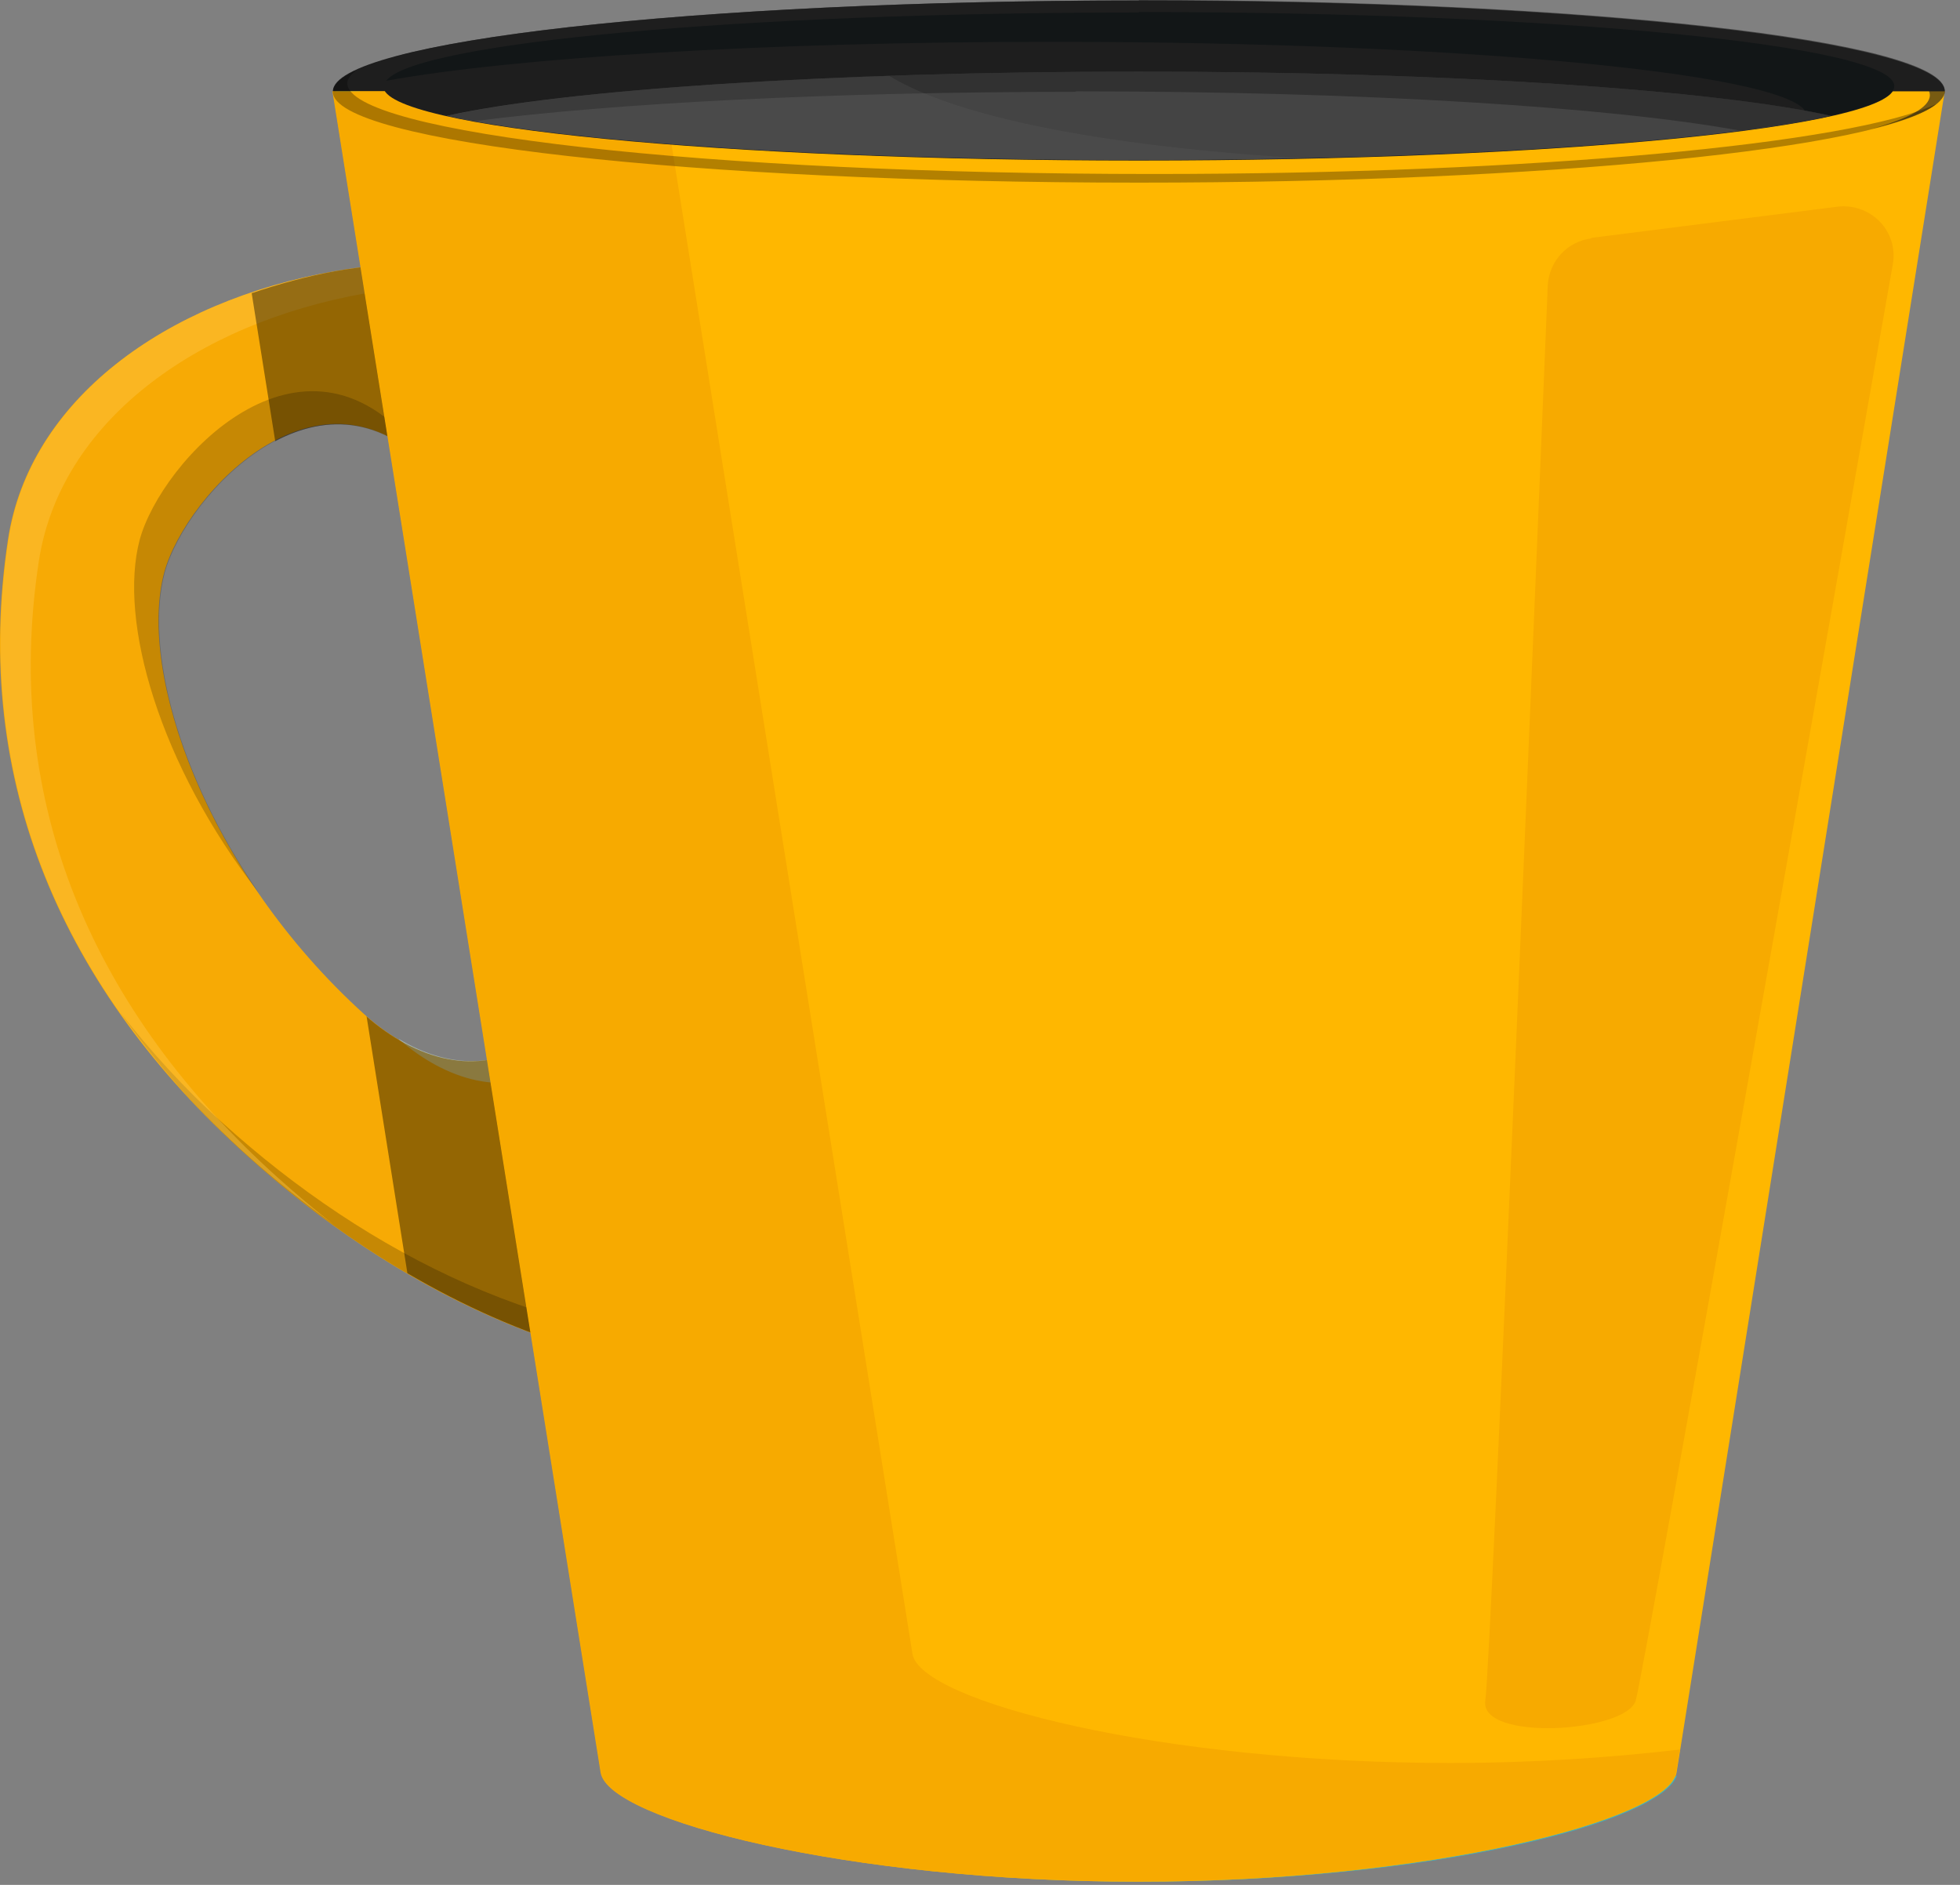
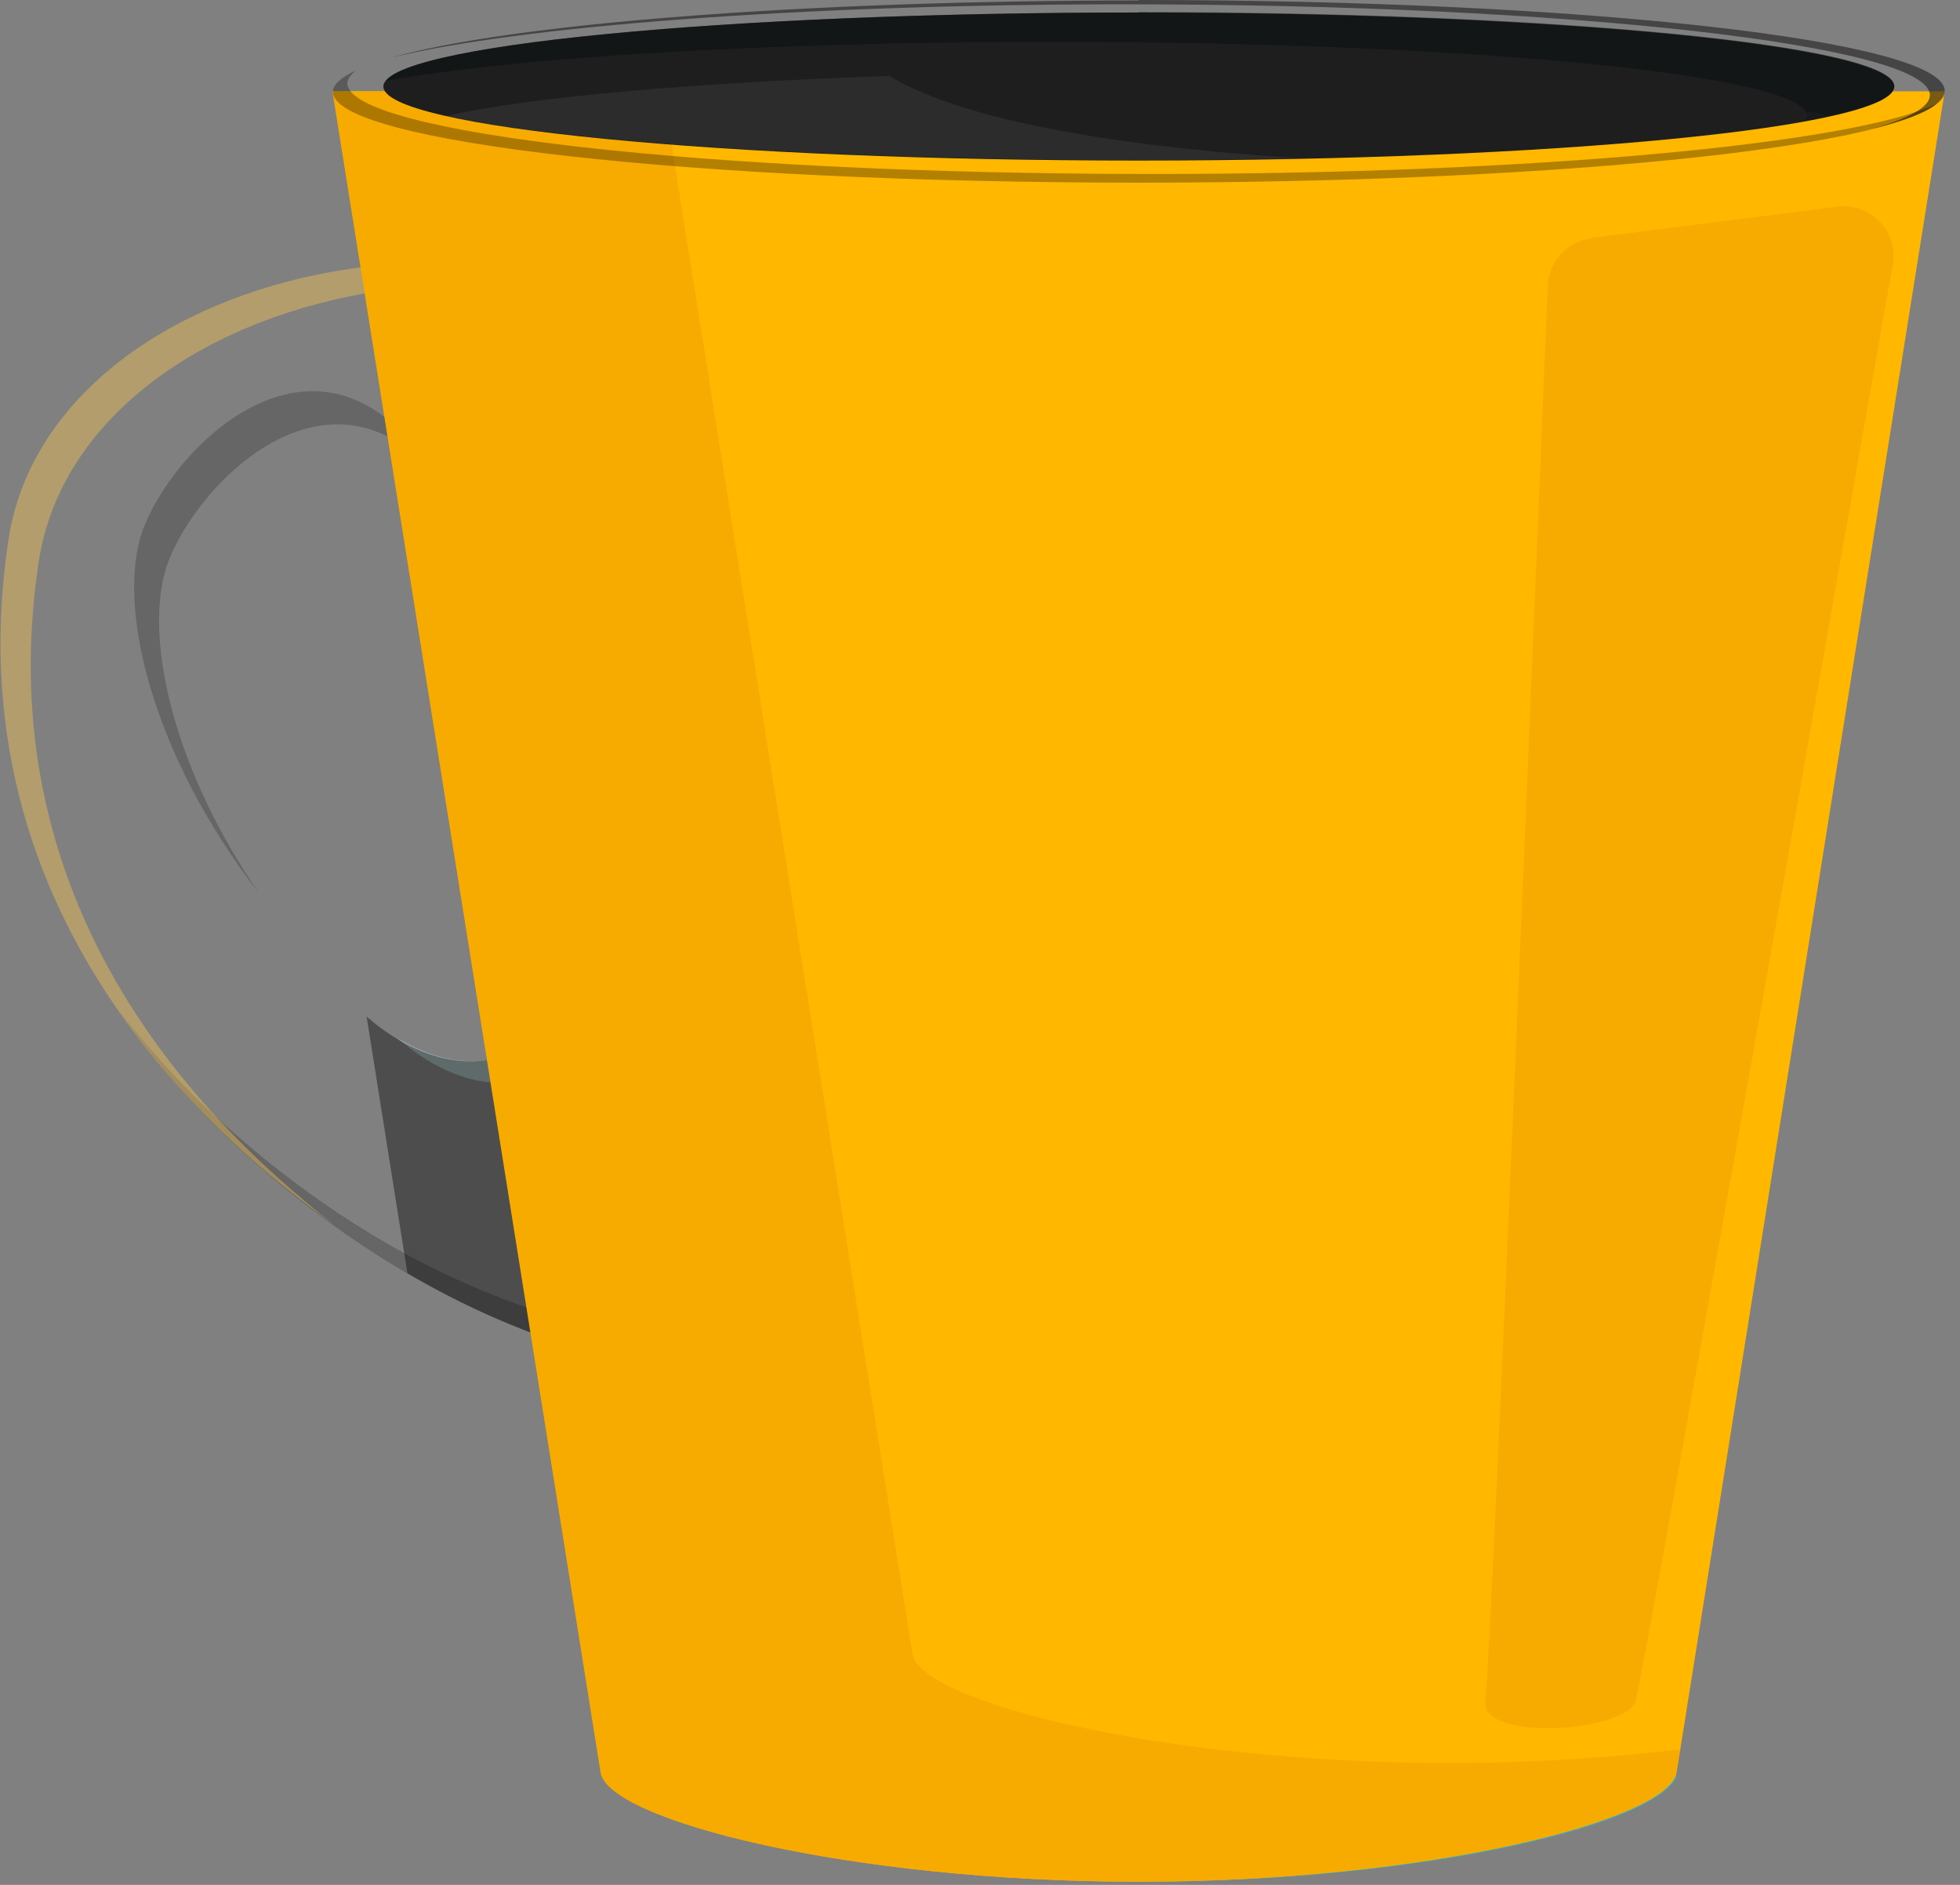
<svg xmlns="http://www.w3.org/2000/svg" fill="none" viewBox="0 0 104 100" height="100" width="104">
  <rect x="0" y="0" width="104" height="100" fill="#808080" stroke="none" />
-   <path fill="#F7AA05" d="M40.996 73.108C30.592 73.108 20.928 68.39 13.074 61.276C3.384 52.529 -1.537 41.514 0.426 28.611C1.548 21.267 8.688 15.988 17.792 14.382C28.195 12.571 38.803 16.371 45.484 24.352L38.14 28.942C33.499 23.409 27.864 31.008 23.401 25.525C17.307 18.054 9.836 26.214 8.714 30.37C7.286 35.725 10.932 46.206 19.322 53.804C24.6 58.573 32.709 57.808 33.372 40.035L47.958 69.461C45.535 69.844 43.317 73.108 40.971 73.108H40.996Z" />
  <g opacity="0.2">
    <path fill="black" d="M38.166 28.942L45.51 24.352C45.025 23.765 44.49 23.281 43.954 22.745L36.84 27.208C32.199 21.674 26.563 29.273 22.101 23.791C16.006 16.319 8.535 24.479 7.413 28.636C6.266 32.945 8.459 40.595 13.737 47.378C9.402 41.08 7.694 34.348 8.739 30.395C9.861 26.239 17.307 18.079 23.427 25.55C27.889 31.033 33.525 23.408 38.166 28.967V28.942Z" />
    <path fill="black" d="M33.423 40.034C33.423 40.315 33.372 40.57 33.372 40.85L46.683 67.727C44.26 68.109 42.042 71.373 39.696 71.373C29.292 71.373 19.628 66.656 11.774 59.541C9.734 57.706 7.974 55.742 6.368 53.702C8.255 56.38 10.473 58.929 13.074 61.275C20.928 68.364 30.592 73.107 40.996 73.107C43.342 73.107 45.561 69.869 47.983 69.461L33.397 40.034H33.423Z" />
  </g>
  <g opacity="0.4">
    <path fill="#CCF7FF" d="M21.157 55.13C26.232 59.541 33.729 58.776 34.902 43.043L33.423 40.034C32.811 55.895 26.308 58.19 21.183 55.13H21.157Z" />
    <path fill="#CCF7FF" d="M38.166 28.942L38.293 28.865C38.064 28.712 37.834 28.585 37.605 28.483C37.783 28.661 37.962 28.738 38.14 28.942H38.166Z" />
    <path fill="#FFC84D" d="M14.706 62.448C5.016 53.702 0.095 42.686 2.058 29.783C3.18 22.439 10.32 17.161 19.424 15.554C26.997 14.229 34.647 15.911 40.843 19.991C34.392 15.095 26.053 12.954 17.817 14.381C8.714 15.962 1.574 21.266 0.452 28.61C-1.512 41.513 3.41 52.529 13.1 61.275C14.579 62.601 16.134 63.825 17.715 64.973C16.695 64.182 15.7 63.341 14.706 62.448Z" />
    <path fill="#CCF7FF" d="M22.382 24.428C22.739 24.76 23.07 25.091 23.427 25.525C24.116 26.366 24.83 26.825 25.569 27.157C25.391 26.978 25.212 26.902 25.034 26.698C24.167 25.652 23.274 24.913 22.382 24.428Z" />
  </g>
-   <path fill="#1E1E1E" d="M103.19 4.845C103.19 7.522 84.04 9.664 60.427 9.664C36.815 9.664 17.664 7.497 17.664 4.845C17.664 2.193 36.815 0.025 60.427 0.025C84.04 0.025 103.19 2.193 103.19 4.845Z" />
  <g opacity="0.4">
    <path fill="black" d="M19.449 53.907L21.617 67.549C27.532 71.017 34.086 73.108 40.971 73.108C43.317 73.108 45.535 69.87 47.958 69.462L33.372 40.035C32.709 57.706 24.702 58.548 19.424 53.907H19.449Z" />
-     <path fill="black" d="M23.427 25.526C27.89 31.008 33.525 23.384 38.166 28.942L45.51 24.352C38.829 16.397 28.221 12.572 17.817 14.382C16.262 14.663 14.783 15.071 13.355 15.555L14.604 23.409C17.307 21.981 20.52 21.956 23.427 25.551V25.526Z" />
  </g>
  <path fill="#FFB700" d="M17.664 4.845L31.893 94.043C32.301 96.567 45.076 99.832 60.427 99.832C75.778 99.832 88.553 96.567 88.961 94.043L103.19 4.845H17.664Z" />
  <path fill="#00E6FF" d="M61.677 98.735C46.326 98.735 33.55 95.471 33.142 92.947L19.092 4.845H17.817L32.046 94.043C32.454 96.567 45.229 99.832 60.58 99.832C75.931 99.832 88.12 96.695 88.987 94.196C85.519 96.415 74.554 98.71 61.677 98.71V98.735Z" opacity="0.4" />
  <path fill="#F7AA00" d="M76.951 93.533C61.6 93.533 48.825 90.269 48.417 87.745L35.183 4.845H17.639L31.868 94.043C32.276 96.567 45.051 99.832 60.402 99.832C75.753 99.832 88.528 96.567 88.936 94.043L89.14 92.819C85.417 93.253 81.312 93.533 76.951 93.533Z" />
  <path fill="#1E1E1E" d="M60.427 0.025C42.425 0.025 27.048 1.275 20.75 3.06C27.482 1.402 42.348 0.229 59.637 0.229C83.249 0.229 102.4 2.397 102.4 5.049C102.4 5.686 101.278 6.298 99.314 6.834C101.788 6.222 103.19 5.559 103.19 4.819C103.19 2.142 84.04 0 60.427 0V0.025Z" opacity="0.6" />
  <path fill="#1E1E1E" d="M100.513 4.59C100.513 6.758 82.561 8.517 60.427 8.517C38.294 8.517 20.342 6.758 20.342 4.59C20.342 2.423 38.294 0.663 60.427 0.663C82.561 0.663 100.513 2.423 100.513 4.59Z" />
  <path fill="#000C0D" d="M60.427 0.663C39.288 0.663 22.025 2.27 20.495 4.284C27.278 3.06 40.538 2.219 55.786 2.219C77.92 2.219 95.872 3.978 95.872 6.146C95.872 6.248 95.795 6.35 95.719 6.426C98.779 5.865 100.513 5.253 100.513 4.565C100.513 2.397 82.561 0.638 60.427 0.638V0.663Z" opacity="0.4" />
-   <path fill="#444444" d="M23.708 6.146C29.904 7.523 44.005 8.492 60.427 8.492C76.849 8.492 90.976 7.523 97.147 6.146C90.95 4.769 76.849 3.8 60.427 3.8C44.005 3.8 29.879 4.769 23.708 6.146Z" />
  <path fill="#1E1E1E" d="M57.061 4.845C72.386 4.845 85.595 5.687 92.353 6.936C94.24 6.681 95.897 6.426 97.172 6.146C90.976 4.769 76.874 3.8 60.453 3.8C44.031 3.8 29.904 4.769 23.733 6.146C24.141 6.248 24.702 6.324 25.187 6.426C32.505 5.483 44.031 4.871 57.112 4.871L57.061 4.845Z" opacity="0.5" />
  <path fill="#000203" d="M61.192 9.231C37.58 9.231 18.429 7.063 18.429 4.412C18.429 4.182 18.608 3.978 18.863 3.749C18.098 4.106 17.664 4.488 17.664 4.871C17.664 7.548 36.815 9.69 60.427 9.69C82.076 9.69 99.926 7.879 102.757 5.508C98.294 7.624 81.388 9.231 61.192 9.231Z" opacity="0.3" />
  <path fill="#F7AA00" d="M84.448 12.648C83.173 12.801 82.204 13.846 82.127 15.121C81.618 27.54 79.118 88.254 78.812 90.218C78.481 92.411 86.284 91.926 86.794 90.218C87.227 88.739 97.759 29.223 100.436 14.025C100.742 12.265 99.263 10.761 97.504 10.965L84.422 12.622L84.448 12.648Z" />
  <path fill="#686868" d="M60.427 8.492C63.385 8.492 66.216 8.441 68.995 8.39C64.227 8.109 52.293 7.14 47.193 4.029C36.687 4.386 28.145 5.151 23.682 6.146C29.879 7.523 43.98 8.492 60.402 8.492H60.427Z" opacity="0.2" />
</svg>